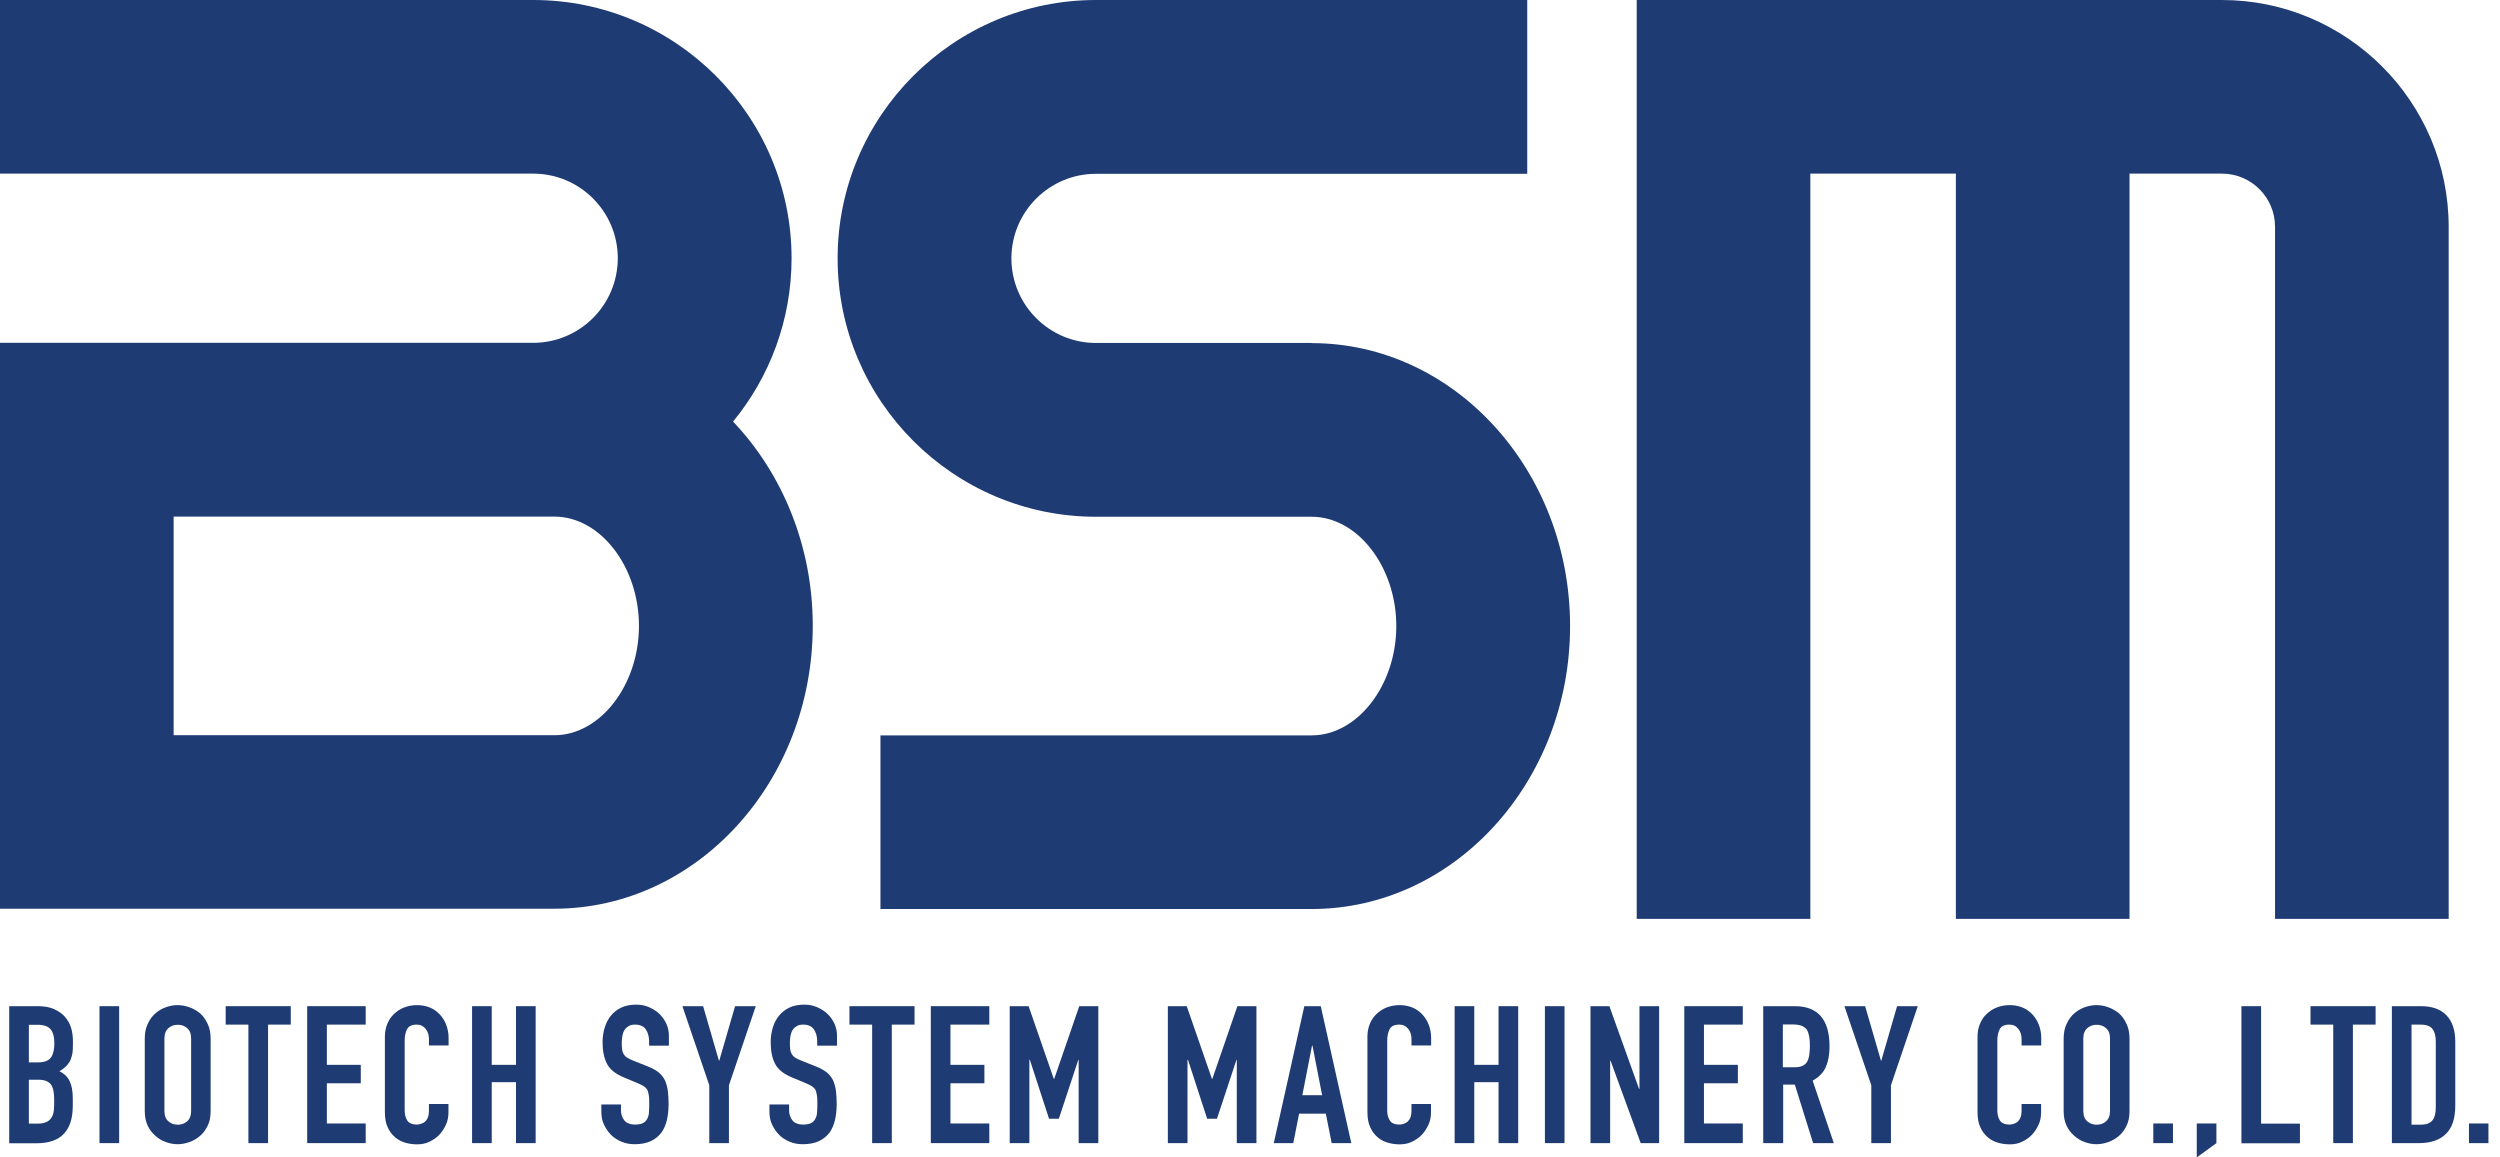
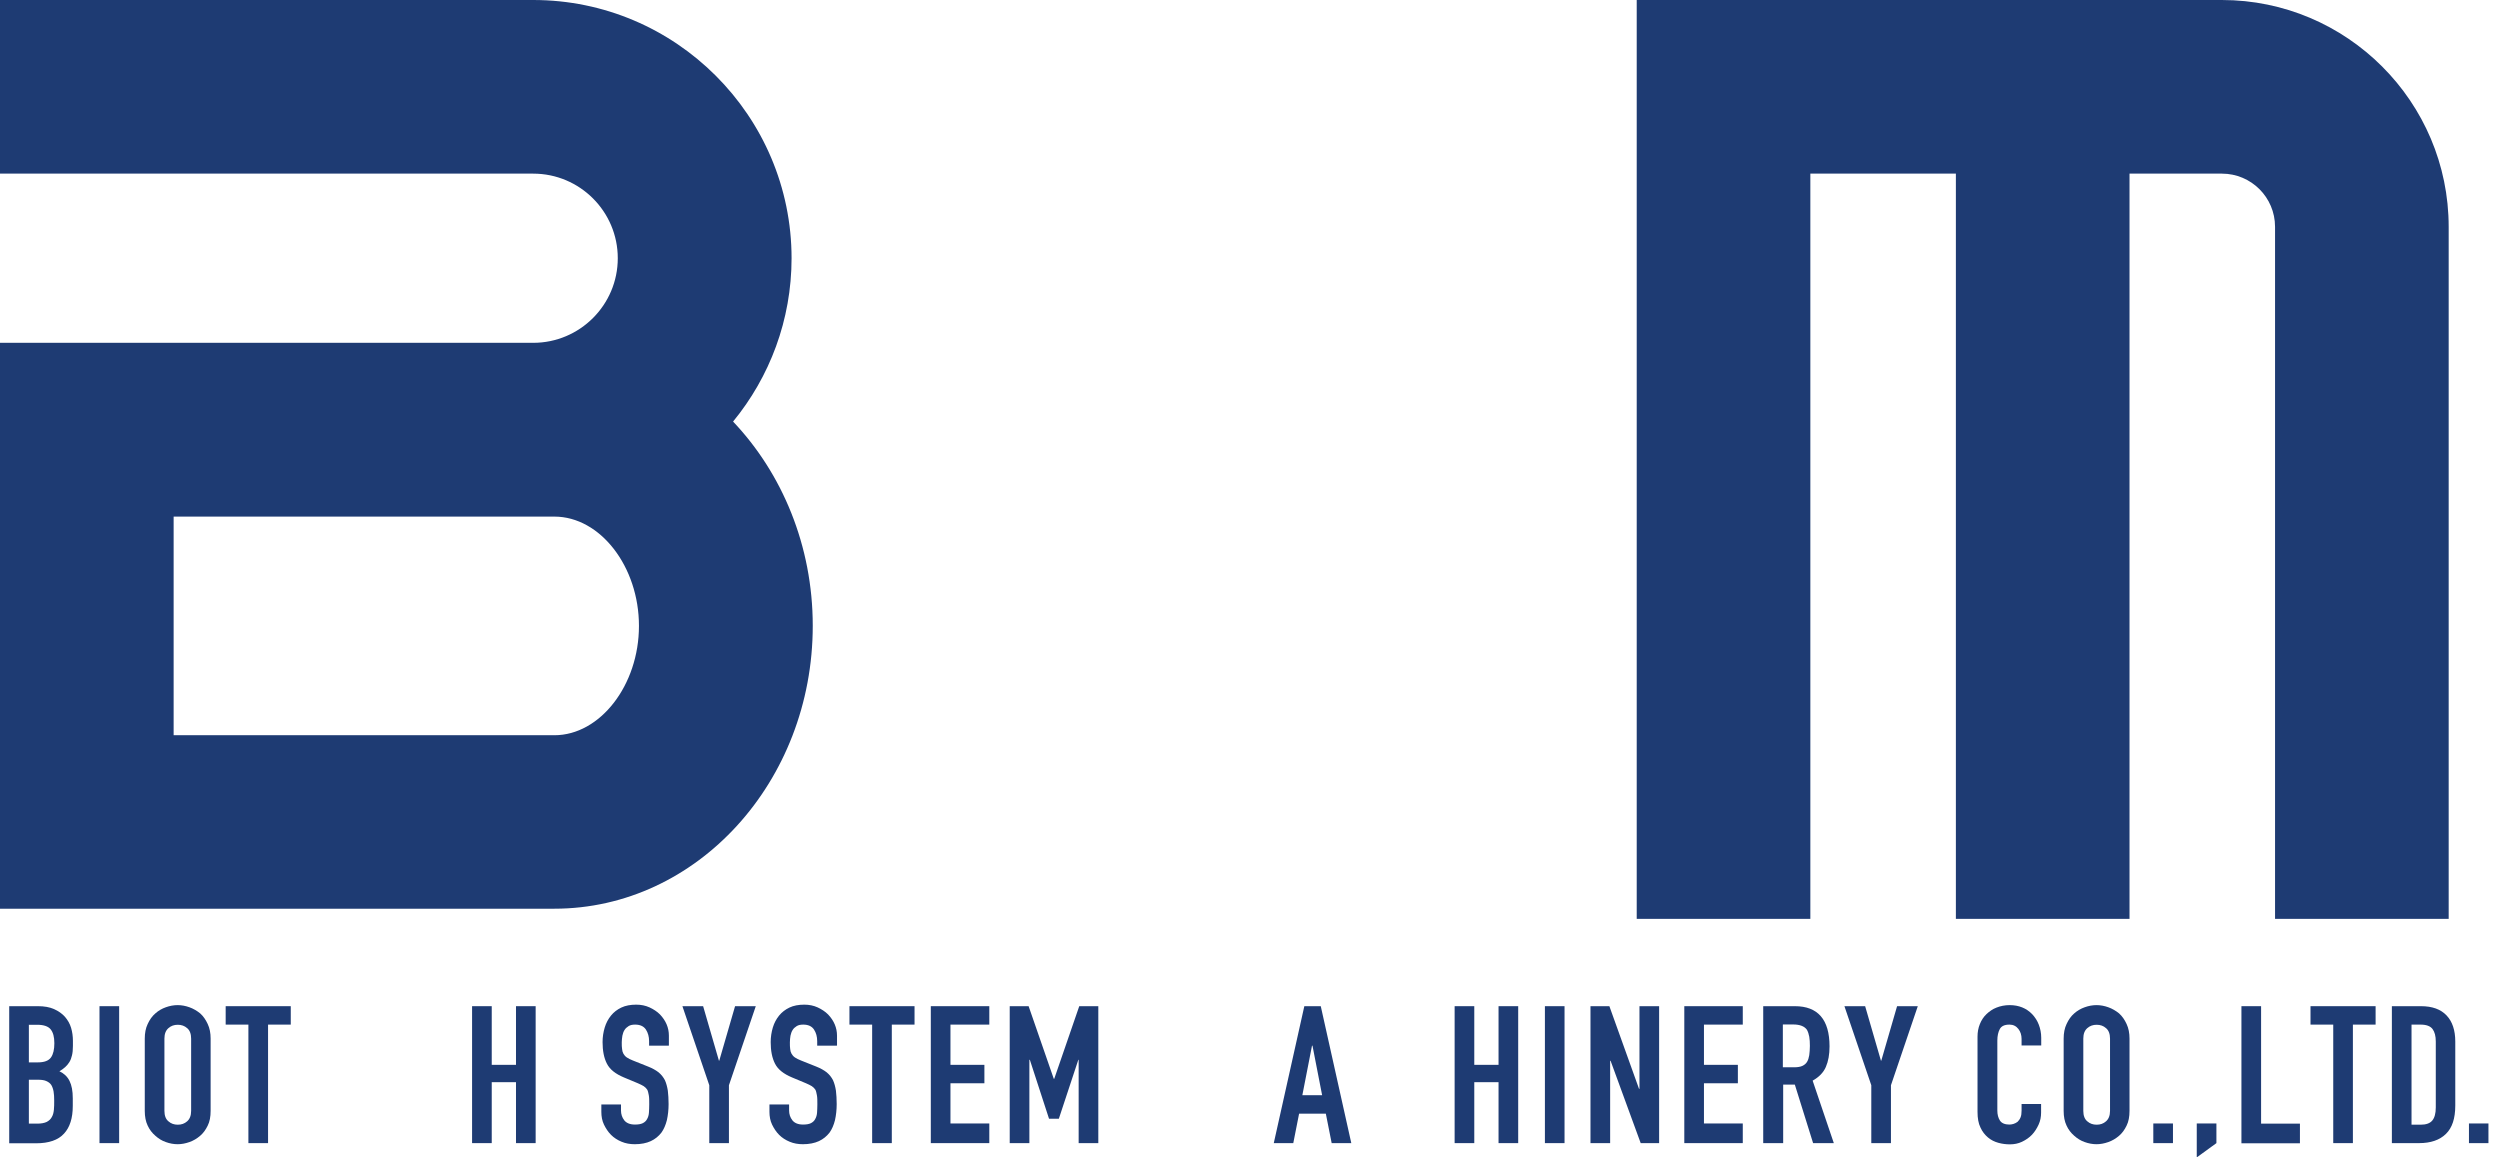
<svg xmlns="http://www.w3.org/2000/svg" width="108" height="50" viewBox="0 0 108 50" fill="none">
  <g clip-path="url(#clip0_167_378)">
    <path d="M34.196 11.162C34.196 5.007 29.188 0 23.034 0H0V7.501H23.034C25.05 7.501 26.688 9.139 26.688 11.155C26.688 13.171 25.05 14.81 23.034 14.81H0V39.256H23.949C30.104 39.256 35.111 33.771 35.111 27.033C35.111 23.571 33.784 20.44 31.669 18.212C33.247 16.289 34.196 13.828 34.196 11.149V11.162ZM23.949 31.762H7.501V22.317H23.949C25.932 22.317 27.603 24.479 27.603 27.039C27.603 29.599 25.925 31.762 23.949 31.762Z" fill="#1E3B73" />
-     <path d="M56.665 14.816H47.347C45.331 14.816 43.693 13.178 43.693 11.162C43.693 9.146 45.331 7.508 47.347 7.508H65.977V0H47.347C41.193 0 36.185 5.007 36.185 11.162C36.185 17.317 41.193 22.324 47.347 22.324H56.665C58.648 22.324 60.32 24.486 60.32 27.046C60.32 29.606 58.642 31.768 56.665 31.768H38.035V39.269H56.665C62.82 39.269 67.827 33.784 67.827 27.046C67.827 20.308 62.82 14.823 56.665 14.823V14.816Z" fill="#1E3B73" />
    <path d="M95.987 0H70.706V39.694H78.207V7.501H84.494V39.694H91.995V7.501H95.987C97.254 7.501 98.282 8.529 98.282 9.796V39.694H105.783V9.802C105.783 4.397 101.386 0 95.981 0H95.987Z" fill="#1E3B73" />
    <path d="M0.398 49.383V43.467H1.638C1.91 43.467 2.142 43.507 2.335 43.593C2.527 43.679 2.679 43.786 2.805 43.925C2.925 44.064 3.018 44.223 3.071 44.402C3.124 44.581 3.15 44.767 3.15 44.966V45.185C3.15 45.344 3.137 45.483 3.11 45.59C3.084 45.702 3.051 45.795 2.998 45.881C2.905 46.034 2.759 46.167 2.567 46.279C2.766 46.372 2.912 46.511 3.004 46.697C3.097 46.883 3.144 47.128 3.144 47.447V47.778C3.144 48.302 3.018 48.7 2.766 48.972C2.514 49.251 2.109 49.39 1.559 49.39H0.398V49.383ZM1.247 44.263V45.895H1.632C1.917 45.895 2.102 45.822 2.202 45.682C2.301 45.543 2.348 45.338 2.348 45.066C2.348 44.794 2.295 44.601 2.189 44.469C2.083 44.336 1.884 44.27 1.605 44.27H1.253L1.247 44.263ZM1.247 46.644V48.541H1.612C1.784 48.541 1.917 48.514 2.016 48.468C2.116 48.415 2.189 48.349 2.235 48.262C2.288 48.176 2.315 48.07 2.328 47.944C2.341 47.825 2.341 47.692 2.341 47.546C2.341 47.4 2.335 47.267 2.315 47.155C2.295 47.042 2.262 46.949 2.215 46.87C2.162 46.79 2.083 46.737 1.99 46.697C1.897 46.657 1.771 46.644 1.618 46.644H1.247Z" fill="#1E3B73" />
    <path d="M4.298 49.383V43.467H5.147V49.383H4.298Z" fill="#1E3B73" />
    <path d="M6.254 44.867C6.254 44.628 6.294 44.416 6.38 44.237C6.466 44.051 6.572 43.898 6.712 43.779C6.844 43.66 6.997 43.573 7.163 43.514C7.329 43.454 7.501 43.421 7.673 43.421C7.846 43.421 8.018 43.454 8.184 43.514C8.35 43.573 8.509 43.666 8.648 43.779C8.781 43.898 8.887 44.051 8.973 44.237C9.06 44.422 9.099 44.628 9.099 44.867V47.99C9.099 48.242 9.06 48.455 8.973 48.627C8.887 48.806 8.781 48.952 8.648 49.065C8.509 49.184 8.357 49.277 8.184 49.337C8.012 49.397 7.846 49.43 7.673 49.43C7.501 49.43 7.329 49.397 7.163 49.337C6.99 49.277 6.844 49.184 6.712 49.065C6.572 48.946 6.46 48.8 6.38 48.627C6.294 48.448 6.254 48.236 6.254 47.99V44.867ZM7.103 47.99C7.103 48.196 7.163 48.349 7.276 48.441C7.388 48.541 7.521 48.587 7.68 48.587C7.839 48.587 7.972 48.541 8.085 48.441C8.197 48.342 8.257 48.196 8.257 47.99V44.867C8.257 44.661 8.197 44.509 8.085 44.416C7.972 44.316 7.839 44.27 7.68 44.27C7.521 44.27 7.388 44.316 7.276 44.416C7.163 44.515 7.103 44.661 7.103 44.867V47.99Z" fill="#1E3B73" />
    <path d="M10.731 49.383V44.263H9.749V43.467H12.561V44.263H11.58V49.383H10.731Z" fill="#1E3B73" />
-     <path d="M13.271 49.383V43.467H15.798V44.263H14.12V46.001H15.586V46.797H14.12V48.534H15.798V49.383H13.271Z" fill="#1E3B73" />
-     <path d="M19.373 47.699V48.063C19.373 48.249 19.339 48.422 19.267 48.581C19.194 48.74 19.101 48.892 18.981 49.018C18.862 49.145 18.716 49.244 18.55 49.324C18.384 49.403 18.212 49.436 18.02 49.436C17.86 49.436 17.695 49.416 17.529 49.37C17.363 49.324 17.21 49.251 17.078 49.138C16.945 49.025 16.832 48.886 16.753 48.707C16.667 48.534 16.627 48.309 16.627 48.037V44.781C16.627 44.588 16.66 44.409 16.726 44.243C16.793 44.078 16.886 43.932 17.012 43.812C17.138 43.693 17.277 43.593 17.449 43.527C17.615 43.461 17.807 43.421 18.013 43.421C18.411 43.421 18.736 43.553 18.988 43.812C19.107 43.938 19.207 44.091 19.273 44.263C19.339 44.436 19.379 44.628 19.379 44.834V45.165H18.53V44.88C18.53 44.714 18.484 44.568 18.391 44.449C18.298 44.33 18.172 44.263 18.006 44.263C17.794 44.263 17.655 44.33 17.588 44.456C17.522 44.581 17.482 44.747 17.482 44.953V47.977C17.482 48.15 17.522 48.295 17.595 48.408C17.668 48.521 17.807 48.581 18 48.581C18.053 48.581 18.113 48.574 18.179 48.554C18.245 48.534 18.305 48.501 18.358 48.461C18.404 48.415 18.451 48.355 18.484 48.276C18.517 48.196 18.53 48.103 18.53 47.984V47.692H19.379L19.373 47.699Z" fill="#1E3B73" />
    <path d="M20.394 49.383V43.467H21.243V46.001H22.291V43.467H23.14V49.383H22.291V46.75H21.243V49.383H20.394Z" fill="#1E3B73" />
    <path d="M28.89 45.172H28.041V44.979C28.041 44.787 27.994 44.615 27.902 44.475C27.809 44.336 27.656 44.263 27.437 44.263C27.318 44.263 27.225 44.283 27.152 44.33C27.079 44.376 27.02 44.429 26.98 44.495C26.933 44.568 26.907 44.648 26.887 44.741C26.874 44.834 26.86 44.926 26.86 45.026C26.86 45.145 26.86 45.238 26.874 45.318C26.88 45.397 26.9 45.464 26.933 45.523C26.966 45.583 27.013 45.636 27.079 45.682C27.145 45.729 27.232 45.769 27.345 45.815L27.994 46.074C28.18 46.147 28.333 46.233 28.452 46.326C28.571 46.425 28.658 46.538 28.724 46.664C28.784 46.797 28.823 46.949 28.85 47.115C28.87 47.287 28.883 47.48 28.883 47.692C28.883 47.944 28.857 48.176 28.81 48.388C28.757 48.601 28.677 48.786 28.571 48.932C28.452 49.085 28.299 49.211 28.114 49.297C27.928 49.383 27.696 49.43 27.424 49.43C27.218 49.43 27.026 49.397 26.854 49.324C26.675 49.251 26.522 49.151 26.396 49.025C26.27 48.899 26.171 48.746 26.091 48.581C26.011 48.415 25.978 48.229 25.978 48.03V47.712H26.827V47.977C26.827 48.13 26.874 48.276 26.966 48.395C27.059 48.514 27.212 48.581 27.431 48.581C27.577 48.581 27.689 48.561 27.769 48.521C27.849 48.481 27.915 48.422 27.955 48.342C28.001 48.262 28.028 48.169 28.034 48.063C28.041 47.957 28.047 47.838 28.047 47.699C28.047 47.546 28.047 47.413 28.028 47.314C28.008 47.215 27.994 47.135 27.961 47.075C27.922 47.016 27.868 46.962 27.809 46.923C27.742 46.883 27.663 46.843 27.557 46.797L26.953 46.545C26.588 46.392 26.343 46.2 26.217 45.948C26.091 45.702 26.031 45.391 26.031 45.019C26.031 44.8 26.064 44.588 26.124 44.389C26.184 44.19 26.277 44.018 26.396 43.872C26.515 43.726 26.661 43.613 26.84 43.527C27.02 43.441 27.238 43.401 27.484 43.401C27.696 43.401 27.888 43.441 28.061 43.52C28.233 43.6 28.386 43.699 28.512 43.825C28.764 44.091 28.896 44.396 28.896 44.741V45.158L28.89 45.172Z" fill="#1E3B73" />
    <path d="M30.641 49.383V46.883L29.48 43.467H30.375L31.058 45.822H31.072L31.755 43.467H32.65L31.49 46.883V49.383H30.641Z" fill="#1E3B73" />
    <path d="M36.152 45.172H35.303V44.979C35.303 44.787 35.257 44.615 35.164 44.475C35.071 44.336 34.918 44.263 34.7 44.263C34.58 44.263 34.487 44.283 34.414 44.33C34.341 44.376 34.282 44.429 34.242 44.495C34.196 44.568 34.169 44.648 34.149 44.741C34.136 44.834 34.123 44.926 34.123 45.026C34.123 45.145 34.123 45.238 34.136 45.318C34.142 45.397 34.162 45.464 34.196 45.523C34.229 45.583 34.275 45.636 34.341 45.682C34.408 45.729 34.494 45.769 34.607 45.815L35.257 46.074C35.442 46.147 35.595 46.233 35.714 46.326C35.834 46.425 35.92 46.538 35.986 46.664C36.046 46.797 36.086 46.949 36.112 47.115C36.132 47.287 36.145 47.48 36.145 47.692C36.145 47.944 36.119 48.176 36.072 48.388C36.019 48.601 35.94 48.786 35.834 48.932C35.714 49.085 35.562 49.211 35.376 49.297C35.19 49.383 34.958 49.43 34.686 49.43C34.481 49.43 34.288 49.397 34.116 49.324C33.937 49.251 33.784 49.151 33.658 49.025C33.532 48.899 33.433 48.746 33.353 48.581C33.274 48.415 33.24 48.229 33.24 48.03V47.712H34.089V47.977C34.089 48.13 34.136 48.276 34.229 48.395C34.322 48.514 34.474 48.581 34.693 48.581C34.839 48.581 34.952 48.561 35.031 48.521C35.111 48.481 35.177 48.422 35.217 48.342C35.263 48.262 35.29 48.169 35.297 48.063C35.303 47.957 35.31 47.838 35.31 47.699C35.31 47.546 35.31 47.413 35.29 47.314C35.27 47.215 35.257 47.135 35.224 47.075C35.184 47.016 35.131 46.962 35.071 46.923C35.005 46.883 34.925 46.843 34.819 46.797L34.215 46.545C33.851 46.392 33.605 46.2 33.479 45.948C33.353 45.702 33.294 45.391 33.294 45.019C33.294 44.8 33.327 44.588 33.386 44.389C33.446 44.19 33.539 44.018 33.658 43.872C33.778 43.726 33.924 43.613 34.103 43.527C34.282 43.441 34.501 43.401 34.746 43.401C34.958 43.401 35.151 43.441 35.323 43.52C35.495 43.6 35.648 43.699 35.774 43.825C36.026 44.091 36.159 44.396 36.159 44.741V45.158L36.152 45.172Z" fill="#1E3B73" />
    <path d="M37.677 49.383V44.263H36.696V43.467H39.508V44.263H38.526V49.383H37.677Z" fill="#1E3B73" />
    <path d="M40.211 49.383V43.467H42.738V44.263H41.06V46.001H42.526V46.797H41.06V48.534H42.738V49.383H40.211Z" fill="#1E3B73" />
    <path d="M43.62 49.383V43.467H44.436L45.523 46.604H45.543L46.624 43.467H47.447V49.383H46.598V45.782H46.584L45.742 48.329H45.318L44.489 45.782H44.469V49.383H43.62Z" fill="#1E3B73" />
-     <path d="M50.451 49.383V43.467H51.267L52.354 46.604H52.374L53.455 43.467H54.278V49.383H53.429V45.782H53.416L52.573 48.329H52.149L51.32 45.782H51.3V49.383H50.451Z" fill="#1E3B73" />
    <path d="M55.027 49.383L56.347 43.467H57.057L58.376 49.383H57.528L57.276 48.11H56.121L55.87 49.383H55.021H55.027ZM57.116 47.314L56.699 45.172H56.679L56.261 47.314H57.11H57.116Z" fill="#1E3B73" />
-     <path d="M61.819 47.699V48.063C61.819 48.249 61.785 48.422 61.712 48.581C61.639 48.74 61.547 48.892 61.427 49.018C61.308 49.145 61.162 49.244 60.996 49.324C60.83 49.403 60.658 49.436 60.466 49.436C60.306 49.436 60.141 49.416 59.975 49.37C59.809 49.324 59.656 49.251 59.524 49.138C59.391 49.025 59.278 48.886 59.199 48.707C59.113 48.534 59.073 48.309 59.073 48.037V44.781C59.073 44.588 59.106 44.409 59.172 44.243C59.239 44.078 59.331 43.932 59.458 43.812C59.584 43.693 59.723 43.593 59.895 43.527C60.061 43.461 60.253 43.421 60.459 43.421C60.857 43.421 61.182 43.553 61.434 43.812C61.553 43.938 61.653 44.091 61.719 44.263C61.785 44.436 61.825 44.628 61.825 44.834V45.165H60.976V44.88C60.976 44.714 60.93 44.568 60.837 44.449C60.744 44.33 60.618 44.263 60.452 44.263C60.24 44.263 60.101 44.33 60.035 44.456C59.968 44.581 59.928 44.747 59.928 44.953V47.977C59.928 48.15 59.968 48.295 60.041 48.408C60.114 48.521 60.253 48.581 60.446 48.581C60.499 48.581 60.558 48.574 60.625 48.554C60.691 48.534 60.751 48.501 60.804 48.461C60.85 48.415 60.897 48.355 60.93 48.276C60.963 48.196 60.976 48.103 60.976 47.984V47.692H61.825L61.819 47.699Z" fill="#1E3B73" />
    <path d="M62.84 49.383V43.467H63.689V46.001H64.737V43.467H65.586V49.383H64.737V46.75H63.689V49.383H62.84Z" fill="#1E3B73" />
    <path d="M66.74 49.383V43.467H67.588V49.383H66.74Z" fill="#1E3B73" />
    <path d="M68.709 49.383V43.467H69.525L70.805 47.035H70.825V43.467H71.674V49.383H70.878L69.578 45.828H69.558V49.383H68.709Z" fill="#1E3B73" />
    <path d="M72.762 49.383V43.467H75.288V44.263H73.611V46.001H75.076V46.797H73.611V48.534H75.288V49.383H72.762Z" fill="#1E3B73" />
    <path d="M76.171 49.383V43.467H77.537C78.532 43.467 79.036 44.044 79.036 45.205C79.036 45.556 78.983 45.848 78.876 46.094C78.77 46.339 78.578 46.531 78.306 46.684L79.221 49.383H78.326L77.537 46.856H77.033V49.383H76.184H76.171ZM77.019 44.263V46.107H77.504C77.656 46.107 77.776 46.087 77.862 46.047C77.948 46.007 78.021 45.948 78.067 45.868C78.114 45.789 78.14 45.696 78.16 45.583C78.174 45.47 78.187 45.338 78.187 45.185C78.187 45.032 78.18 44.907 78.16 44.787C78.14 44.674 78.107 44.575 78.061 44.489C77.955 44.336 77.756 44.257 77.464 44.257H77.026L77.019 44.263Z" fill="#1E3B73" />
    <path d="M80.84 49.383V46.883L79.679 43.467H80.574L81.257 45.822H81.271L81.954 43.467H82.849L81.689 46.883V49.383H80.84Z" fill="#1E3B73" />
    <path d="M88.175 47.699V48.063C88.175 48.249 88.142 48.422 88.069 48.581C87.996 48.74 87.903 48.892 87.784 49.018C87.664 49.145 87.518 49.244 87.352 49.324C87.187 49.403 87.014 49.436 86.822 49.436C86.663 49.436 86.497 49.416 86.331 49.37C86.165 49.324 86.013 49.251 85.88 49.138C85.747 49.025 85.635 48.886 85.555 48.707C85.469 48.534 85.429 48.309 85.429 48.037V44.781C85.429 44.588 85.462 44.409 85.529 44.243C85.595 44.078 85.688 43.932 85.814 43.812C85.94 43.693 86.079 43.593 86.251 43.527C86.417 43.461 86.61 43.421 86.815 43.421C87.213 43.421 87.538 43.553 87.79 43.812C87.909 43.938 88.009 44.091 88.075 44.263C88.142 44.436 88.181 44.628 88.181 44.834V45.165H87.332V44.88C87.332 44.714 87.286 44.568 87.193 44.449C87.1 44.33 86.974 44.263 86.809 44.263C86.596 44.263 86.457 44.33 86.391 44.456C86.324 44.581 86.285 44.747 86.285 44.953V47.977C86.285 48.15 86.324 48.295 86.397 48.408C86.47 48.521 86.61 48.581 86.802 48.581C86.855 48.581 86.915 48.574 86.981 48.554C87.047 48.534 87.107 48.501 87.16 48.461C87.207 48.415 87.253 48.355 87.286 48.276C87.319 48.196 87.332 48.103 87.332 47.984V47.692H88.181L88.175 47.699Z" fill="#1E3B73" />
    <path d="M89.15 44.867C89.15 44.628 89.19 44.416 89.276 44.237C89.362 44.051 89.468 43.898 89.607 43.779C89.74 43.66 89.893 43.573 90.058 43.514C90.224 43.454 90.397 43.421 90.569 43.421C90.742 43.421 90.914 43.454 91.08 43.514C91.246 43.573 91.405 43.666 91.544 43.779C91.677 43.898 91.783 44.051 91.869 44.237C91.955 44.422 91.995 44.628 91.995 44.867V47.99C91.995 48.242 91.955 48.455 91.869 48.627C91.783 48.806 91.677 48.952 91.544 49.065C91.405 49.184 91.252 49.277 91.08 49.337C90.907 49.397 90.742 49.43 90.569 49.43C90.397 49.43 90.224 49.397 90.058 49.337C89.886 49.277 89.74 49.184 89.607 49.065C89.468 48.946 89.355 48.8 89.276 48.627C89.19 48.448 89.15 48.236 89.15 47.99V44.867ZM89.999 47.99C89.999 48.196 90.058 48.349 90.171 48.441C90.284 48.541 90.416 48.587 90.576 48.587C90.735 48.587 90.868 48.541 90.98 48.441C91.093 48.342 91.153 48.196 91.153 47.99V44.867C91.153 44.661 91.093 44.509 90.98 44.416C90.868 44.316 90.735 44.27 90.576 44.27C90.416 44.27 90.284 44.316 90.171 44.416C90.058 44.515 89.999 44.661 89.999 44.867V47.99Z" fill="#1E3B73" />
    <path d="M93.023 49.383V48.534H93.872V49.383H93.023Z" fill="#1E3B73" />
    <path d="M94.9 50V48.534H95.749V49.383L94.9 50Z" fill="#1E3B73" />
    <path d="M96.83 49.383V43.467H97.679V48.541H99.357V49.39H96.83V49.383Z" fill="#1E3B73" />
    <path d="M100.796 49.383V44.263H99.814V43.467H102.626V44.263H101.645V49.383H100.796Z" fill="#1E3B73" />
    <path d="M103.329 49.383V43.467H104.583C105.074 43.467 105.438 43.6 105.69 43.865C105.942 44.13 106.068 44.508 106.068 44.993V47.758C106.068 48.315 105.936 48.72 105.664 48.985C105.392 49.251 105.007 49.383 104.503 49.383H103.323H103.329ZM104.178 44.263V48.587H104.57C104.808 48.587 104.974 48.528 105.074 48.408C105.173 48.289 105.226 48.103 105.226 47.844V44.993C105.226 44.761 105.18 44.581 105.087 44.456C104.994 44.33 104.822 44.263 104.57 44.263H104.178Z" fill="#1E3B73" />
    <path d="M106.659 49.383V48.534H107.508V49.383H106.659Z" fill="#1E3B73" />
  </g>
  <defs>
    <clipPath id="clip0_167_378">
      <rect width="107.501" height="50" fill="white" />
    </clipPath>
  </defs>
</svg>